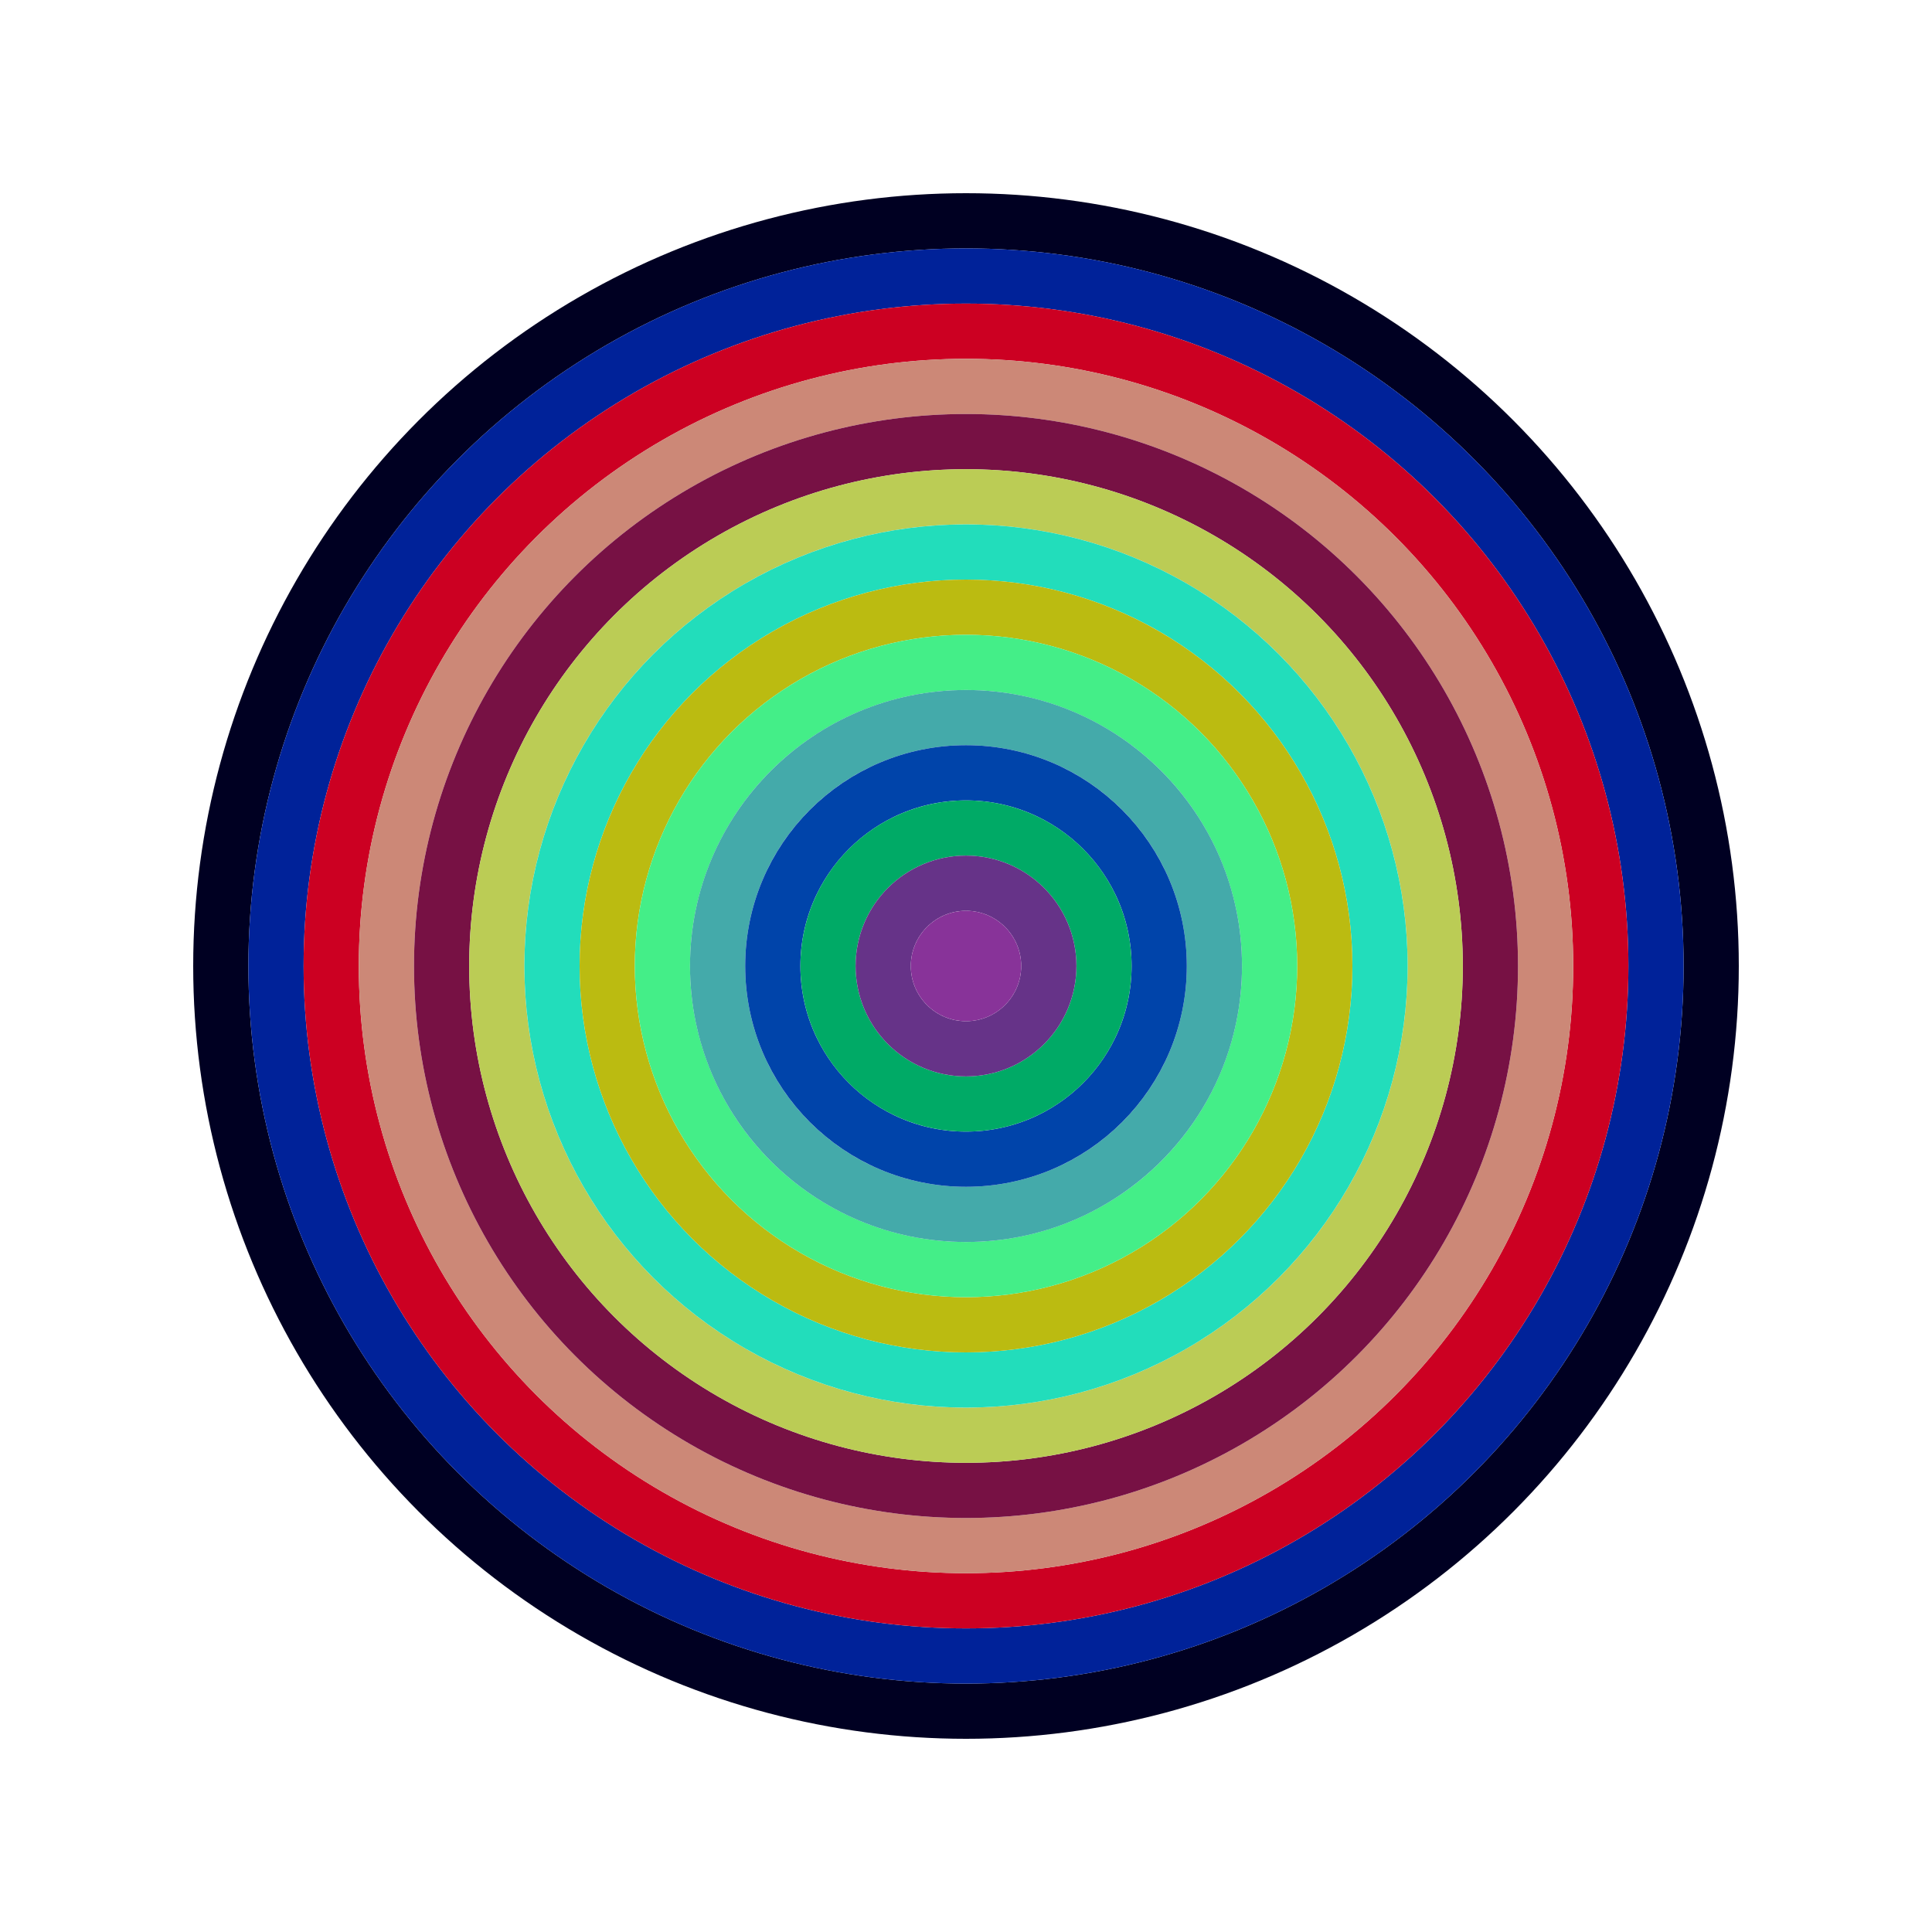
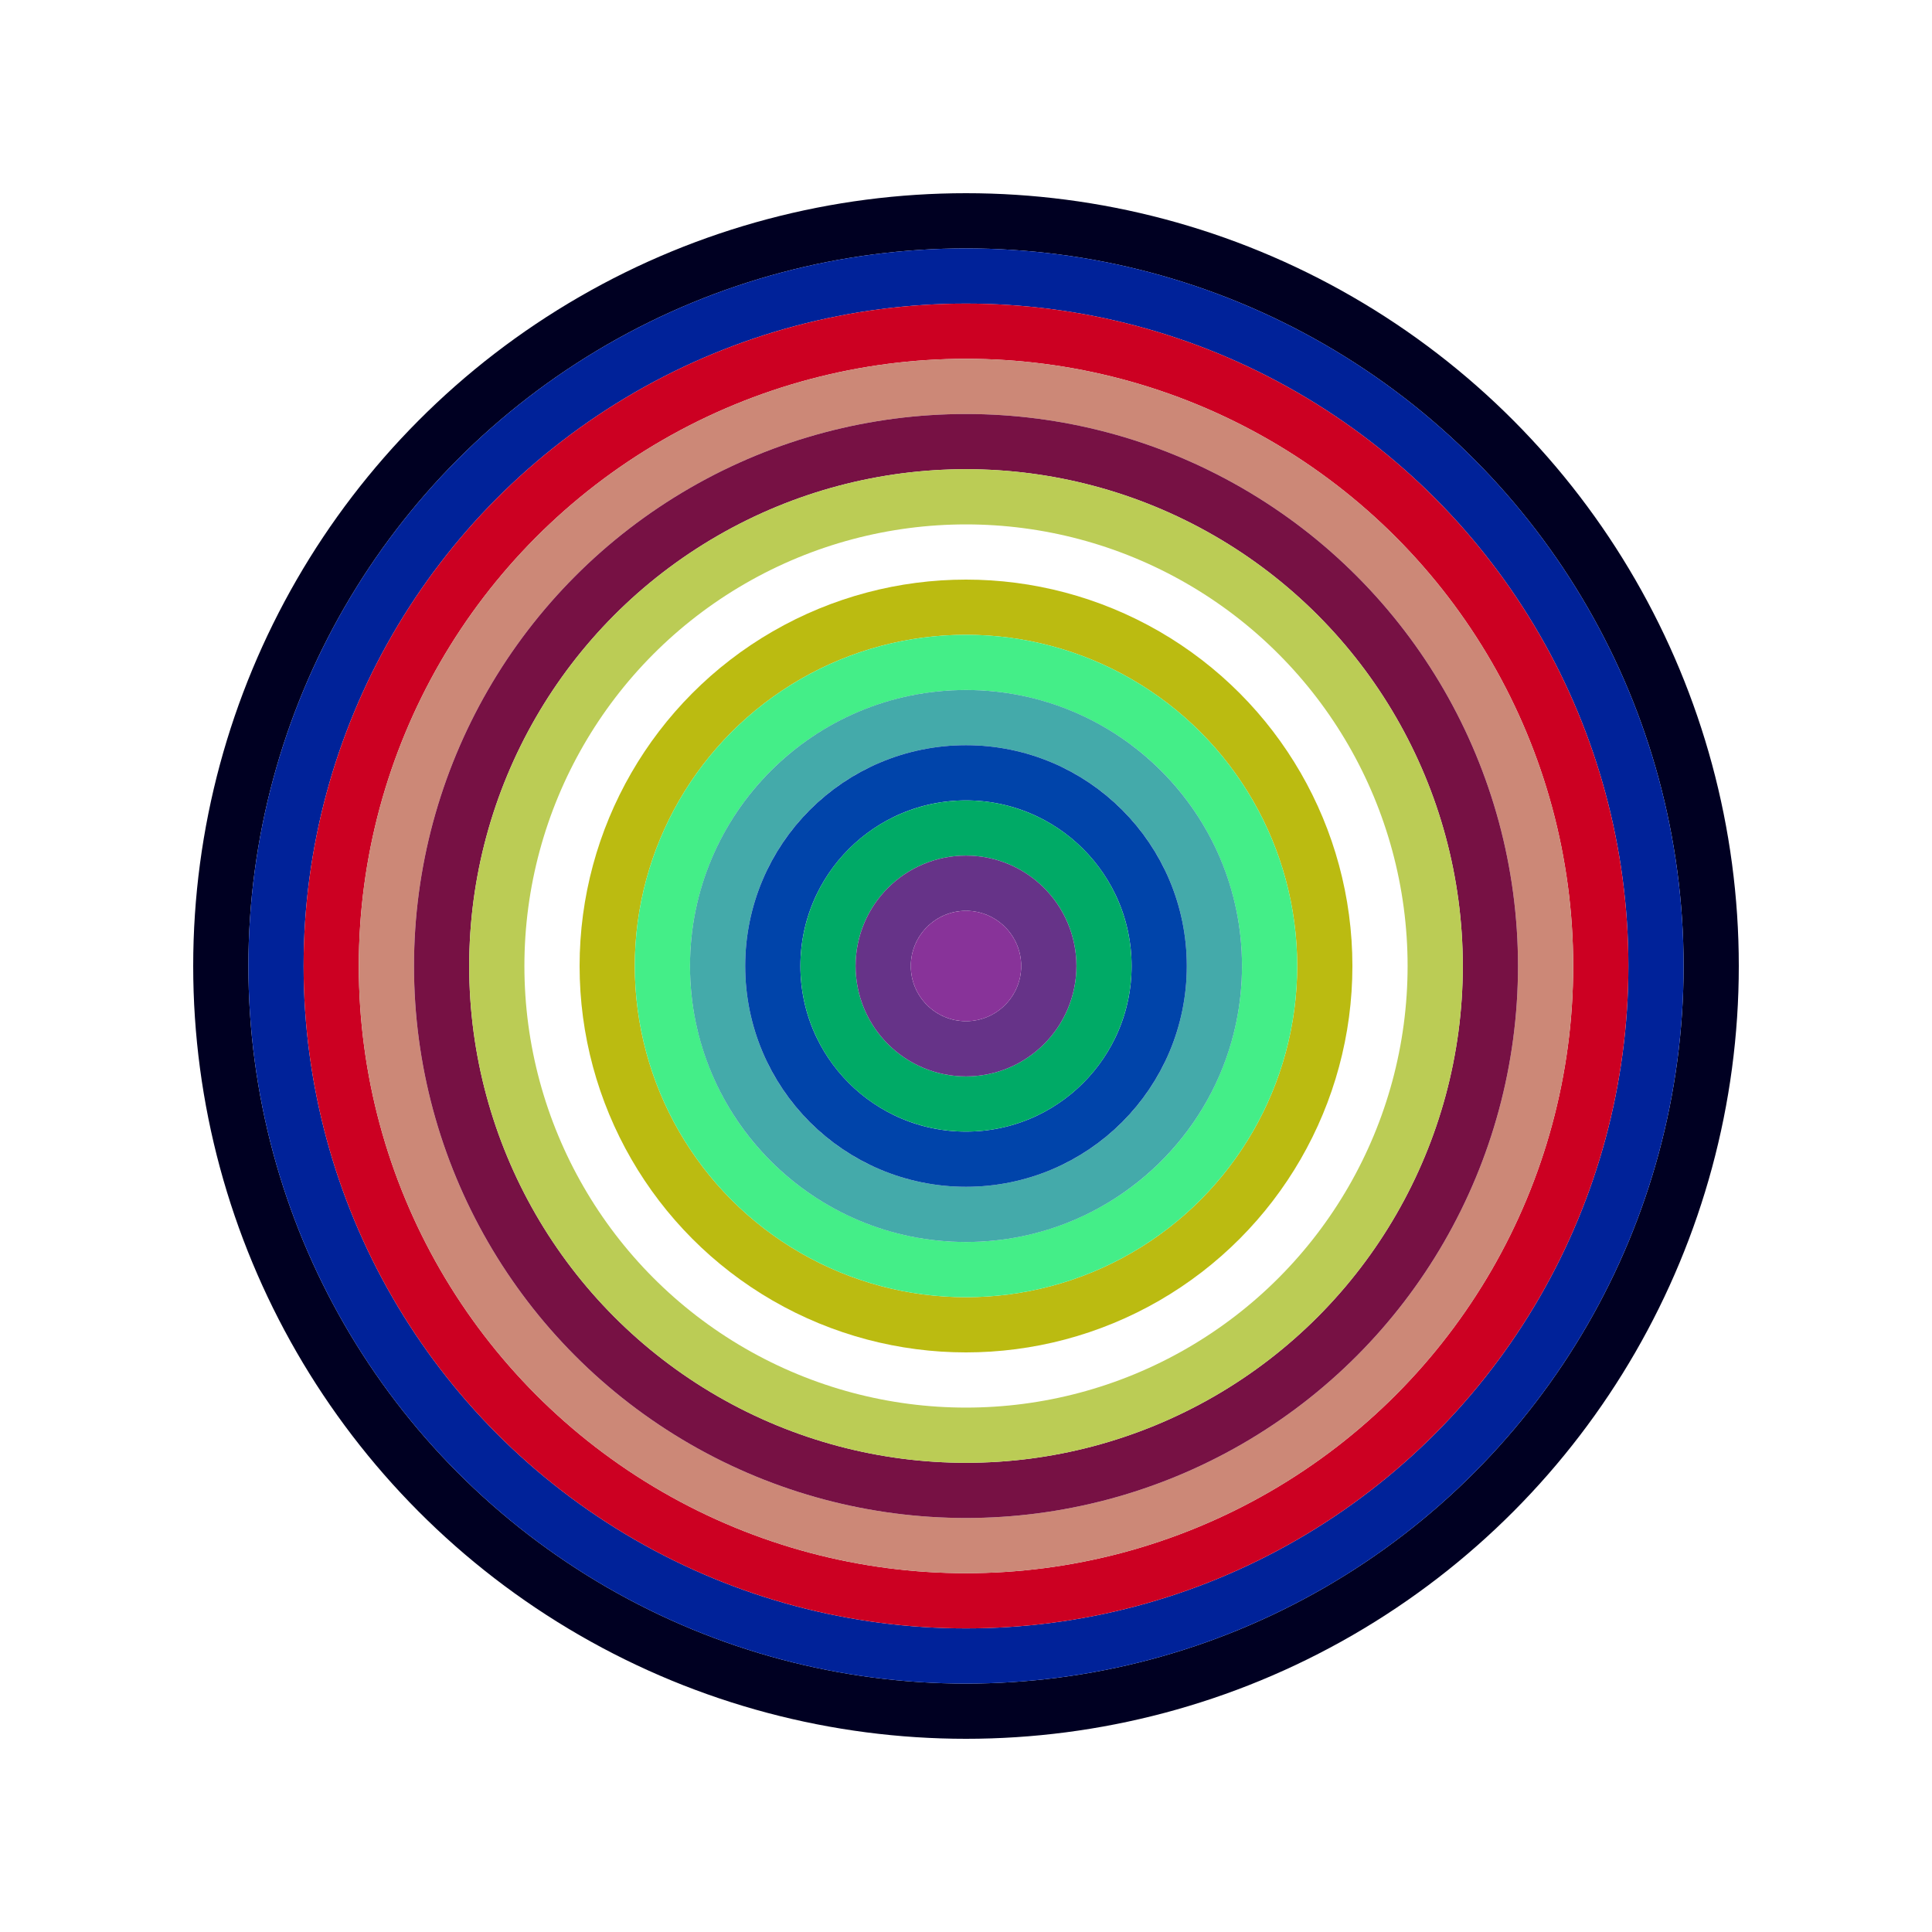
<svg xmlns="http://www.w3.org/2000/svg" id="0x2029c02c87714BC52dbbb14E84AA04A0a6638839" viewBox="0 0 700 700">
  <style>.a{stroke-width:20;}</style>
  <g class="a" fill="none">
    <circle cx="350" cy="350" r="270" stroke="#002" />
    <circle cx="350" cy="350" r="250" stroke="#029" />
    <circle cx="350" cy="350" r="230" stroke="#c02" />
    <circle cx="350" cy="350" r="210" stroke="#c87" />
    <circle cx="350" cy="350" r="190" stroke="#714" />
    <circle cx="350" cy="350" r="170" stroke="#BC5" />
-     <circle cx="350" cy="350" r="150" stroke="#2db" />
    <circle cx="350" cy="350" r="130" stroke="#bb1" />
    <circle cx="350" cy="350" r="110" stroke="#4E8" />
    <circle cx="350" cy="350" r="90" stroke="#4AA" />
    <circle cx="350" cy="350" r="70" stroke="#04A" />
    <circle cx="350" cy="350" r="50" stroke="#0a6" />
    <circle cx="350" cy="350" r="30" stroke="#638" />
    <circle cx="350" cy="350" r="10" stroke="#839" />
  </g>
</svg>